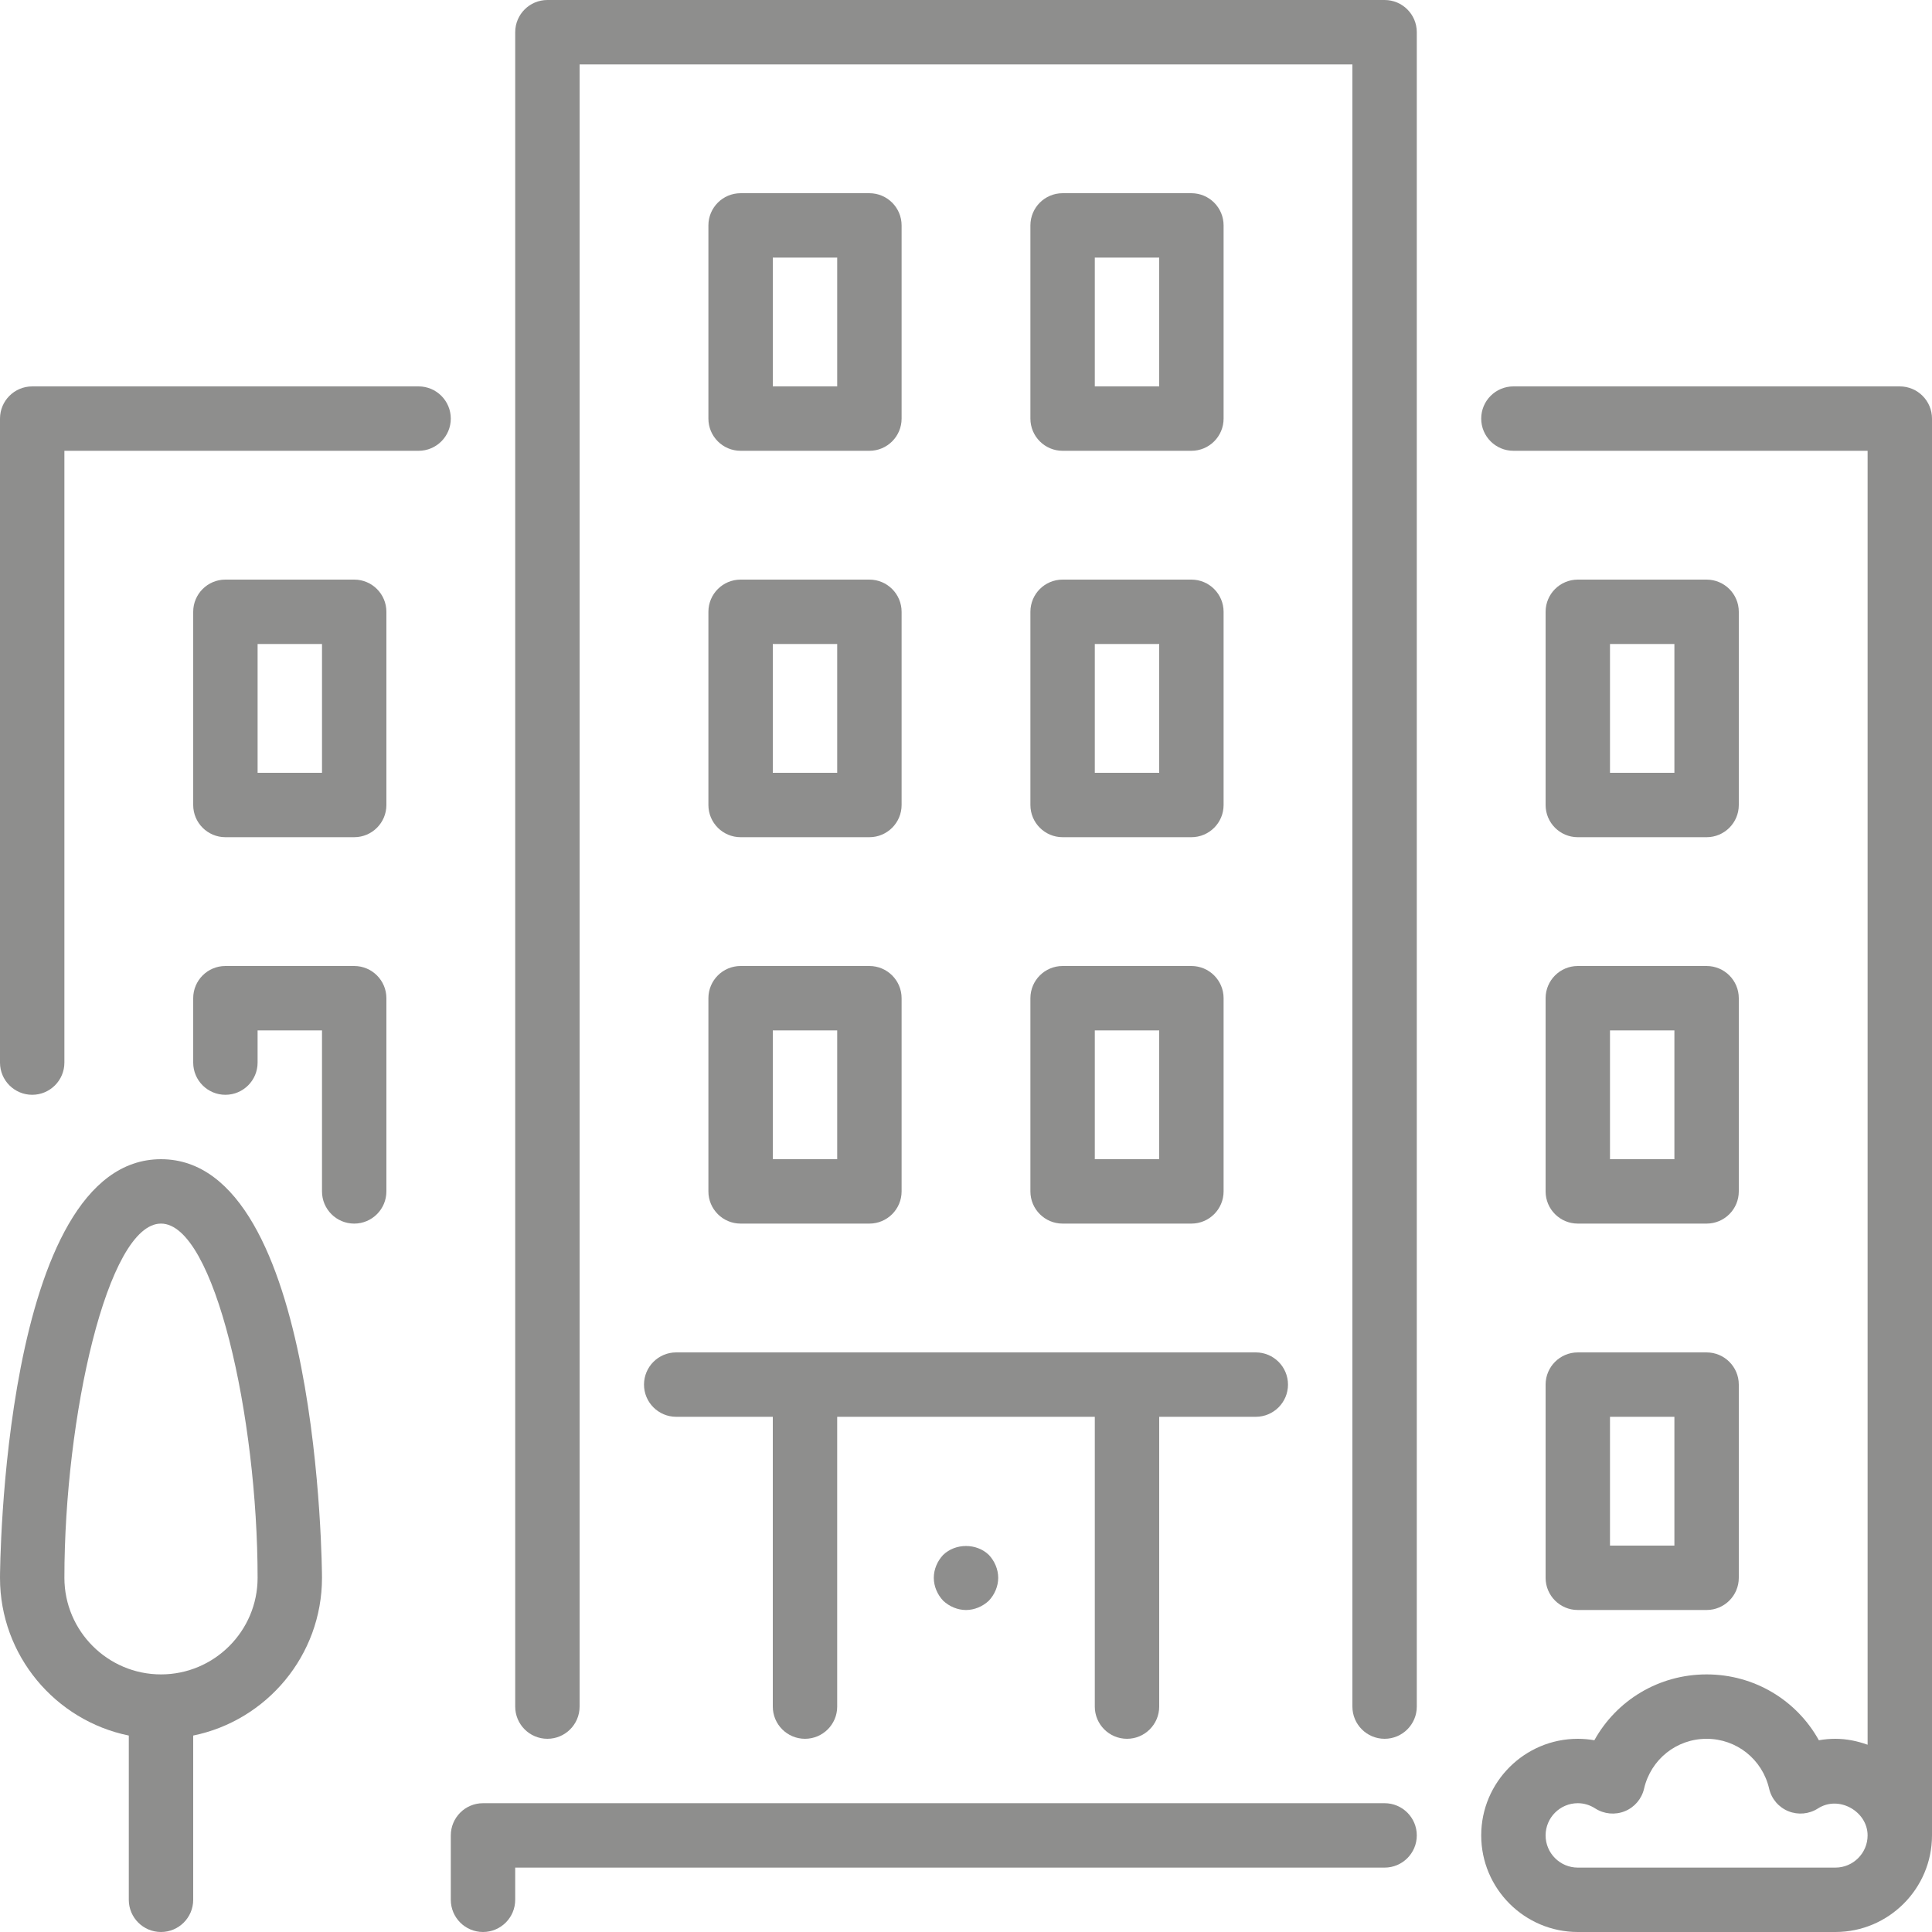
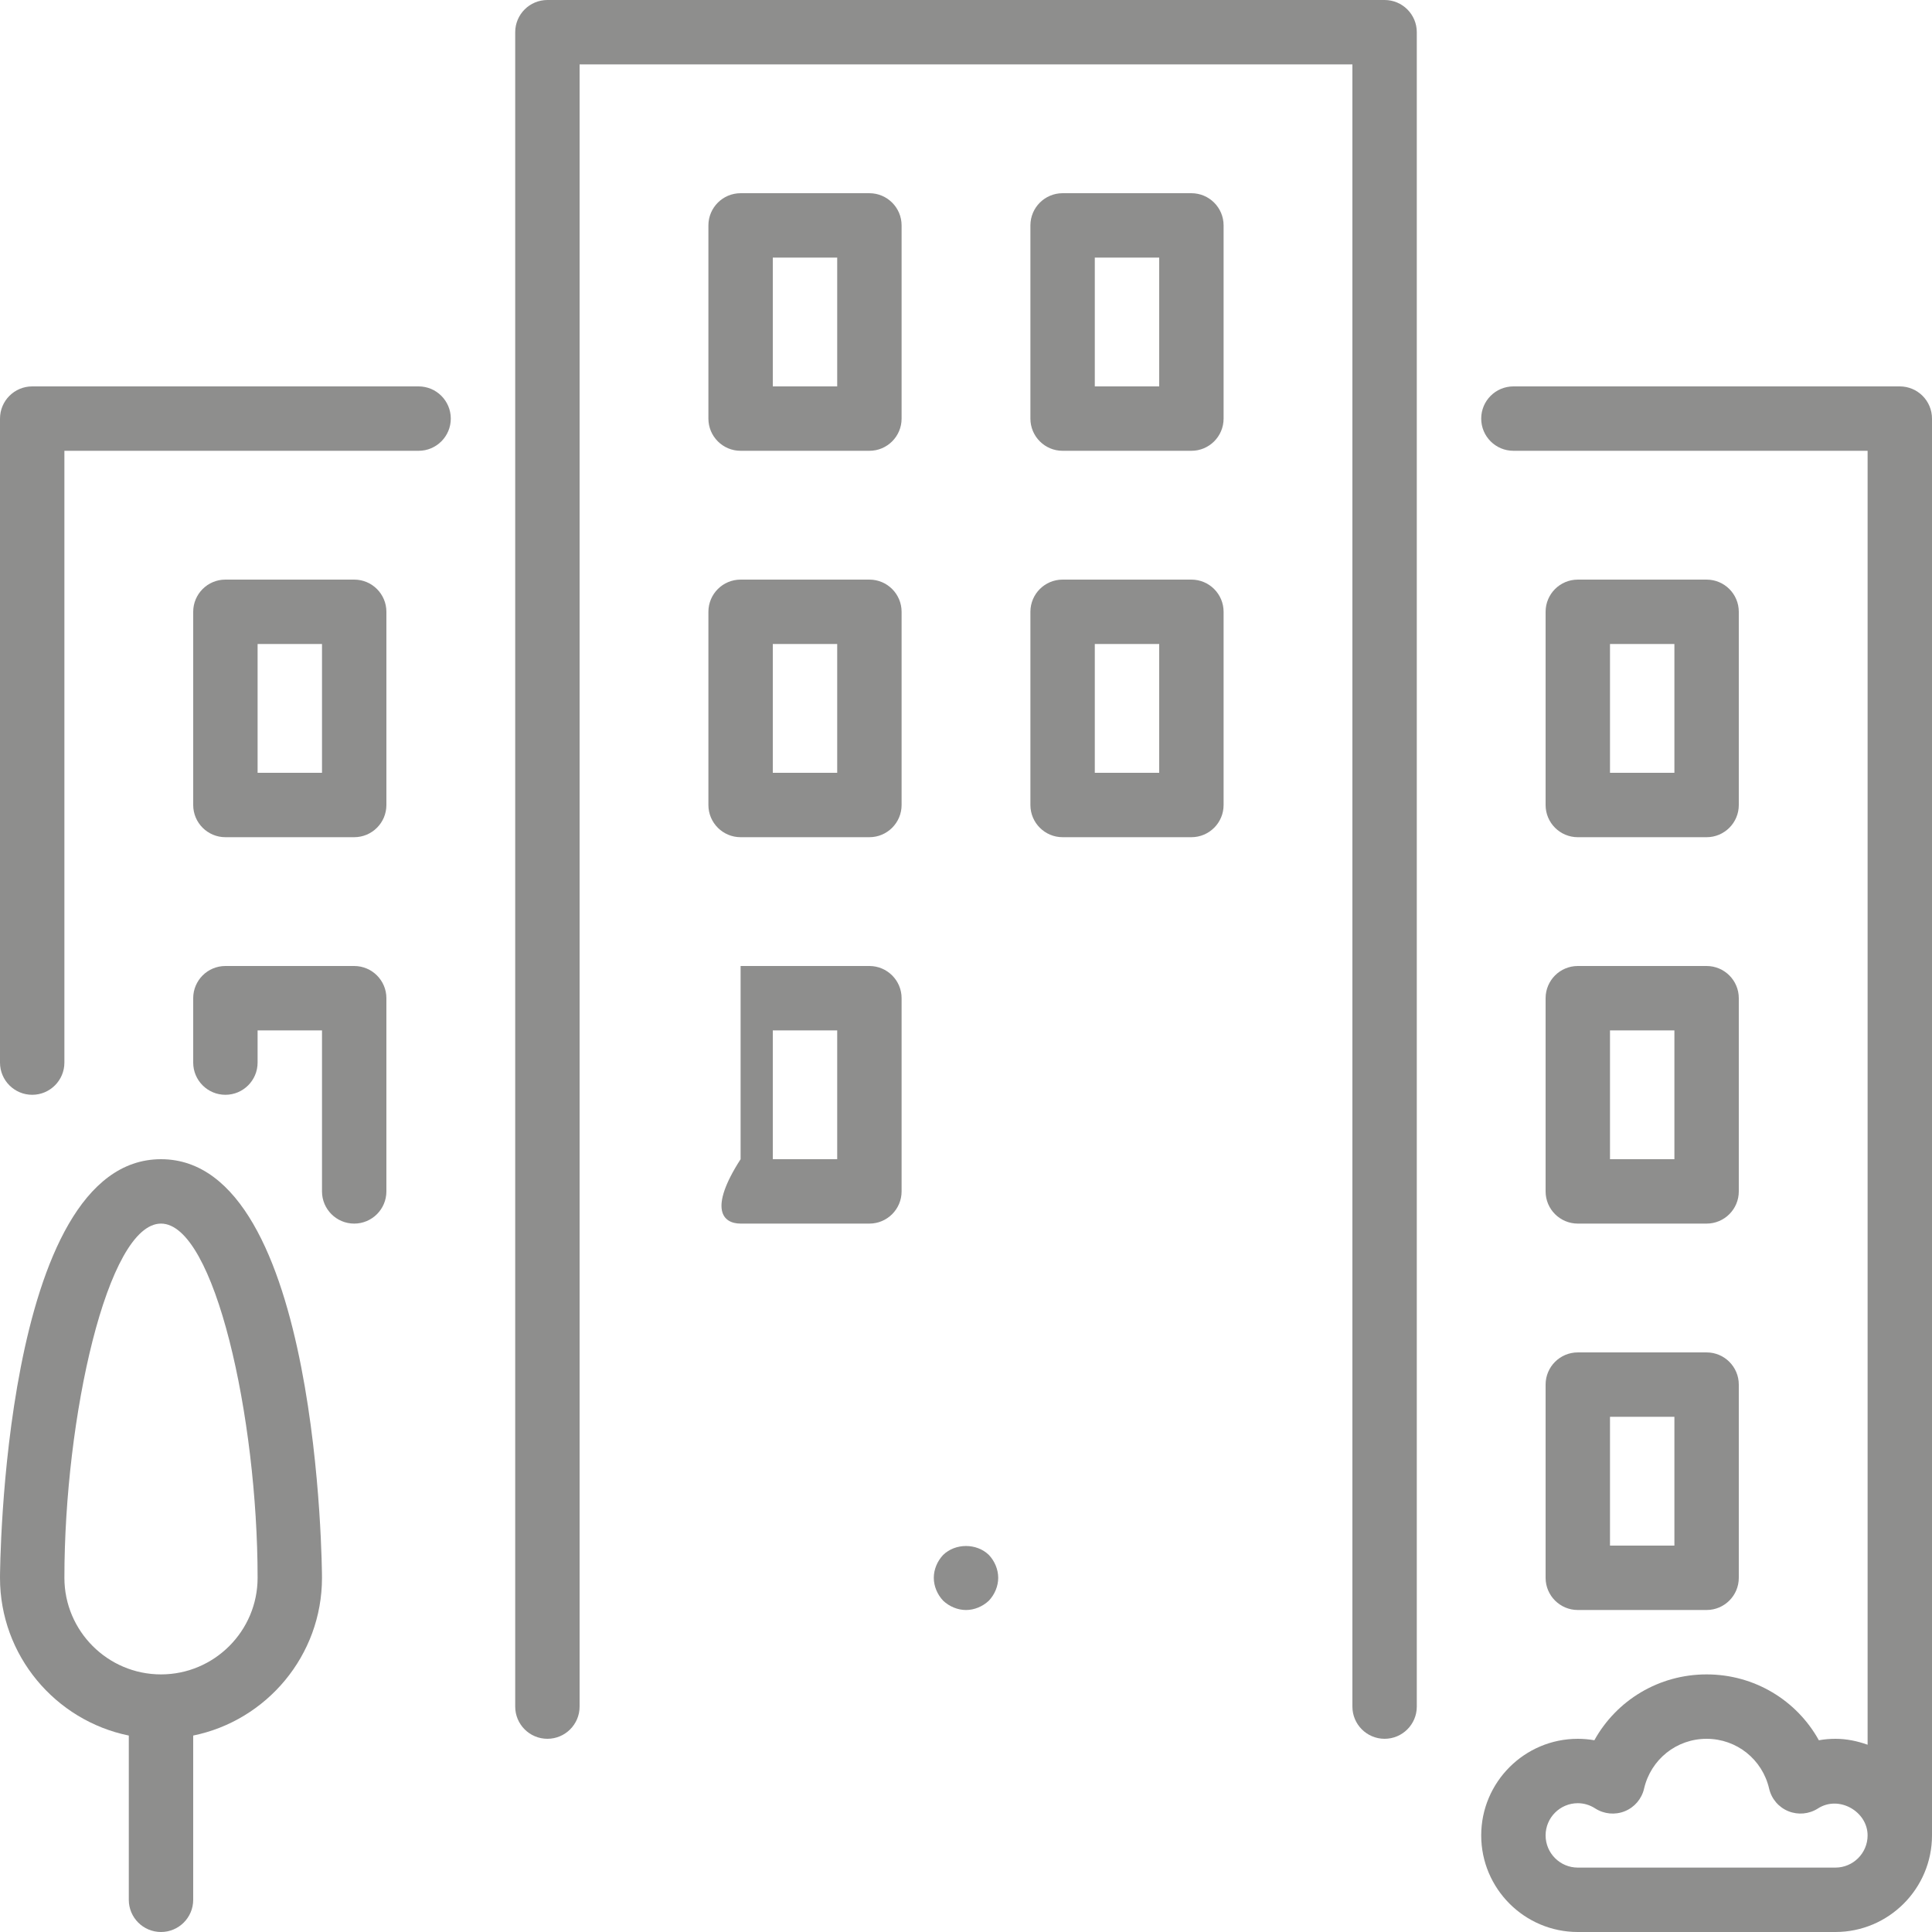
<svg xmlns="http://www.w3.org/2000/svg" version="1.1" id="Layer_1" x="0px" y="0px" width="512px" height="512px" viewBox="0 0 512 512" enable-background="new 0 0 512 512" xml:space="preserve">
  <g opacity="0.5">
-     <path fill="#1D1D1B" d="M366.933,477.867H128c-4.71,0-8.533,3.823-8.533,8.533v17.067c0,4.71,3.823,8.532,8.533,8.532   s8.533-3.822,8.533-8.532v-8.533h230.399c4.71,0,8.533-3.823,8.533-8.533S371.644,477.867,366.933,477.867z" />
    <path fill="#1D1D1B" d="M187.734,213.333L187.734,213.333c-0.001,4.71,3.822,8.533,8.532,8.533H230.4   c4.71,0,8.533-3.823,8.533-8.533v-51.2c0-4.71-3.823-8.532-8.533-8.532h-34.133c-4.71,0-8.533,3.822-8.533,8.532V213.333z    M204.8,170.667h17.067V204.8H204.8V170.667z" />
    <path fill="#1D1D1B" d="M110.933,102.4H8.533c-4.71,0-8.533,3.823-8.533,8.533V281.6c0,4.71,3.823,8.532,8.533,8.532   s8.532-3.822,8.532-8.532V119.467h93.867c4.71,0,8.533-3.822,8.533-8.532S115.644,102.4,110.933,102.4z" />
    <path fill="#1D1D1B" d="M409.6,418.134c0,4.71,3.823,8.532,8.533,8.532h34.133c4.71,0,8.533-3.822,8.533-8.532v-51.2   c0-4.71-3.823-8.533-8.533-8.533h-34.133c-4.71,0-8.533,3.823-8.533,8.533V418.134z M426.666,375.468h17.067V409.6h-17.067V375.468   z" />
    <path fill="#1D1D1B" d="M42.667,307.2C0.486,307.2,0,417.024,0,418.134c0,20.607,14.686,37.837,34.133,41.805v43.529   c0,4.71,3.823,8.532,8.533,8.532s8.533-3.822,8.533-8.532v-43.529c19.446-3.968,34.133-21.197,34.133-41.805   C85.333,417.024,84.847,307.2,42.667,307.2z M42.667,443.733c-14.114,0-25.601-11.486-25.601-25.6   c0-42.514,11.418-93.867,25.601-93.867c14.182,0,25.6,51.354,25.6,93.867C68.267,432.247,56.781,443.733,42.667,443.733z" />
    <path fill="#1D1D1B" d="M93.867,256H59.733c-4.71,0-8.532,3.823-8.532,8.533V281.6c0,4.71,3.822,8.532,8.532,8.532   s8.533-3.822,8.533-8.532v-8.533h17.067v42.667c0,4.71,3.822,8.533,8.533,8.533c4.71,0,8.532-3.823,8.532-8.533v-51.2   C102.4,259.823,98.577,256,93.867,256z" />
    <path fill="#1D1D1B" d="M418.133,221.867h34.133c4.71,0,8.533-3.823,8.533-8.533v-51.2c0-4.71-3.823-8.532-8.533-8.532h-34.133   c-4.71,0-8.533,3.822-8.533,8.532v51.2C409.6,218.044,413.423,221.867,418.133,221.867z M426.666,170.667h17.067V204.8h-17.067   V170.667z" />
    <path fill="#1D1D1B" d="M93.867,153.6H59.733c-4.71,0-8.532,3.822-8.532,8.532v51.2c0,4.71,3.822,8.533,8.532,8.533h34.134   c4.71,0,8.532-3.823,8.532-8.533v-51.2C102.4,157.423,98.577,153.6,93.867,153.6z M85.334,204.8L85.334,204.8H68.267v-34.133   h17.067V204.8z" />
    <path fill="#1D1D1B" d="M273.067,213.333c0,4.71,3.823,8.533,8.533,8.533h34.133c4.71,0,8.533-3.823,8.533-8.533v-51.2   c0-4.71-3.823-8.532-8.533-8.532H281.6c-4.71,0-8.533,3.822-8.533,8.532V213.333z M290.133,170.667H307.2V204.8h-17.067V170.667z" />
    <path fill="#1D1D1B" d="M503.467,102.4h-102.4c-4.71,0-8.532,3.823-8.532,8.533s3.822,8.532,8.532,8.532h93.867V462.37   c-2.679-0.956-5.521-1.569-8.533-1.569c-1.476,0-2.943,0.128-4.386,0.384c-5.888-10.607-17.092-17.451-29.747-17.451   s-23.859,6.844-29.747,17.451c-1.442-0.256-2.91-0.384-4.386-0.384c-14.114,0-25.6,11.485-25.6,25.6s11.485,25.6,25.6,25.6H486.4   C500.514,512,512,500.514,512,486.4V110.933C512,106.223,508.177,102.4,503.467,102.4z M486.4,494.933h-68.267   c-4.702,0-8.533-3.831-8.533-8.533s3.831-8.533,8.533-8.533c1.638,0,3.19,0.47,4.625,1.392c2.338,1.502,5.257,1.774,7.834,0.733   s4.479-3.276,5.103-5.981c1.801-7.774,8.619-13.21,16.572-13.21s14.771,5.436,16.572,13.21c0.623,2.705,2.525,4.94,5.103,5.981   c2.569,1.041,5.495,0.769,7.834-0.733c5.555-3.584,13.158,0.802,13.158,7.142C494.933,491.102,491.102,494.933,486.4,494.933z" />
    <path fill="#1D1D1B" d="M281.6,119.467h34.133c4.71,0,8.533-3.822,8.533-8.532v-51.2c0-4.71-3.823-8.533-8.533-8.533H281.6   c-4.71,0-8.533,3.823-8.533,8.533v51.2C273.067,115.644,276.89,119.467,281.6,119.467z M290.133,68.267H307.2V102.4h-17.067V68.267   z" />
-     <path fill="#1D1D1B" d="M273.067,315.733c0,4.71,3.823,8.533,8.533,8.533h34.133c4.71,0,8.533-3.823,8.533-8.533v-51.2   c0-4.71-3.823-8.533-8.533-8.533H281.6c-4.71,0-8.533,3.823-8.533,8.533V315.733z M290.133,273.067H307.2V307.2h-17.067V273.067z" />
    <path fill="#1D1D1B" d="M230.4,119.467c4.71,0,8.533-3.822,8.533-8.532v-51.2c0-4.71-3.823-8.533-8.533-8.533h-34.133   c-4.71,0-8.533,3.823-8.533,8.533v51.2c-0.001,4.71,3.822,8.532,8.533,8.532H230.4z M204.8,68.267h17.067V102.4H204.8V68.267z" />
    <path fill="#1D1D1B" d="M249.941,412.075c-1.536,1.621-2.475,3.84-2.475,6.06c0,2.219,0.938,4.437,2.475,6.059   c1.621,1.536,3.84,2.476,6.06,2.476c2.219,0,4.437-0.939,6.059-2.476c1.536-1.621,2.476-3.84,2.476-6.059   c0-2.22-0.939-4.438-2.476-6.06C258.816,408.918,253.184,408.918,249.941,412.075z" />
-     <path fill="#1D1D1B" d="M196.266,324.266H230.4c4.71,0,8.533-3.823,8.533-8.533v-51.2c0-4.71-3.823-8.533-8.533-8.533h-34.133   c-4.71,0-8.533,3.823-8.533,8.533v51.2h-0.001C187.733,320.443,191.556,324.266,196.266,324.266z M204.8,273.067h17.067V307.2   H204.8V273.067z" />
-     <path fill="#1D1D1B" d="M170.667,366.933c0,4.71,3.823,8.533,8.533,8.533h25.6v76.8c0,4.71,3.823,8.533,8.533,8.533   s8.533-3.823,8.533-8.533v-76.8h68.267v76.8c0,4.71,3.823,8.533,8.533,8.533s8.533-3.823,8.533-8.533v-76.8h25.6   c4.71,0,8.533-3.823,8.533-8.533s-3.823-8.533-8.533-8.533H179.2C174.49,358.4,170.667,362.223,170.667,366.933z" />
+     <path fill="#1D1D1B" d="M196.266,324.266H230.4c4.71,0,8.533-3.823,8.533-8.533v-51.2c0-4.71-3.823-8.533-8.533-8.533h-34.133   v51.2h-0.001C187.733,320.443,191.556,324.266,196.266,324.266z M204.8,273.067h17.067V307.2   H204.8V273.067z" />
    <path fill="#1D1D1B" d="M409.6,315.733c0,4.71,3.823,8.533,8.533,8.533h34.133c4.71,0,8.533-3.823,8.533-8.533v-51.2   c0-4.71-3.823-8.533-8.533-8.533h-34.133c-4.71,0-8.533,3.823-8.533,8.533V315.733z M426.666,273.067h17.067V307.2h-17.067V273.067   z" />
    <path fill="#1D1D1B" d="M366.933,0H145.067c-4.71,0-8.532,3.823-8.532,8.533v443.733c0,4.71,3.822,8.533,8.532,8.533   s8.533-3.823,8.533-8.533v-435.2h204.8v435.2c0,4.71,3.823,8.533,8.533,8.533s8.533-3.823,8.533-8.533V8.533   C375.467,3.823,371.644,0,366.933,0z" />
  </g>
</svg>